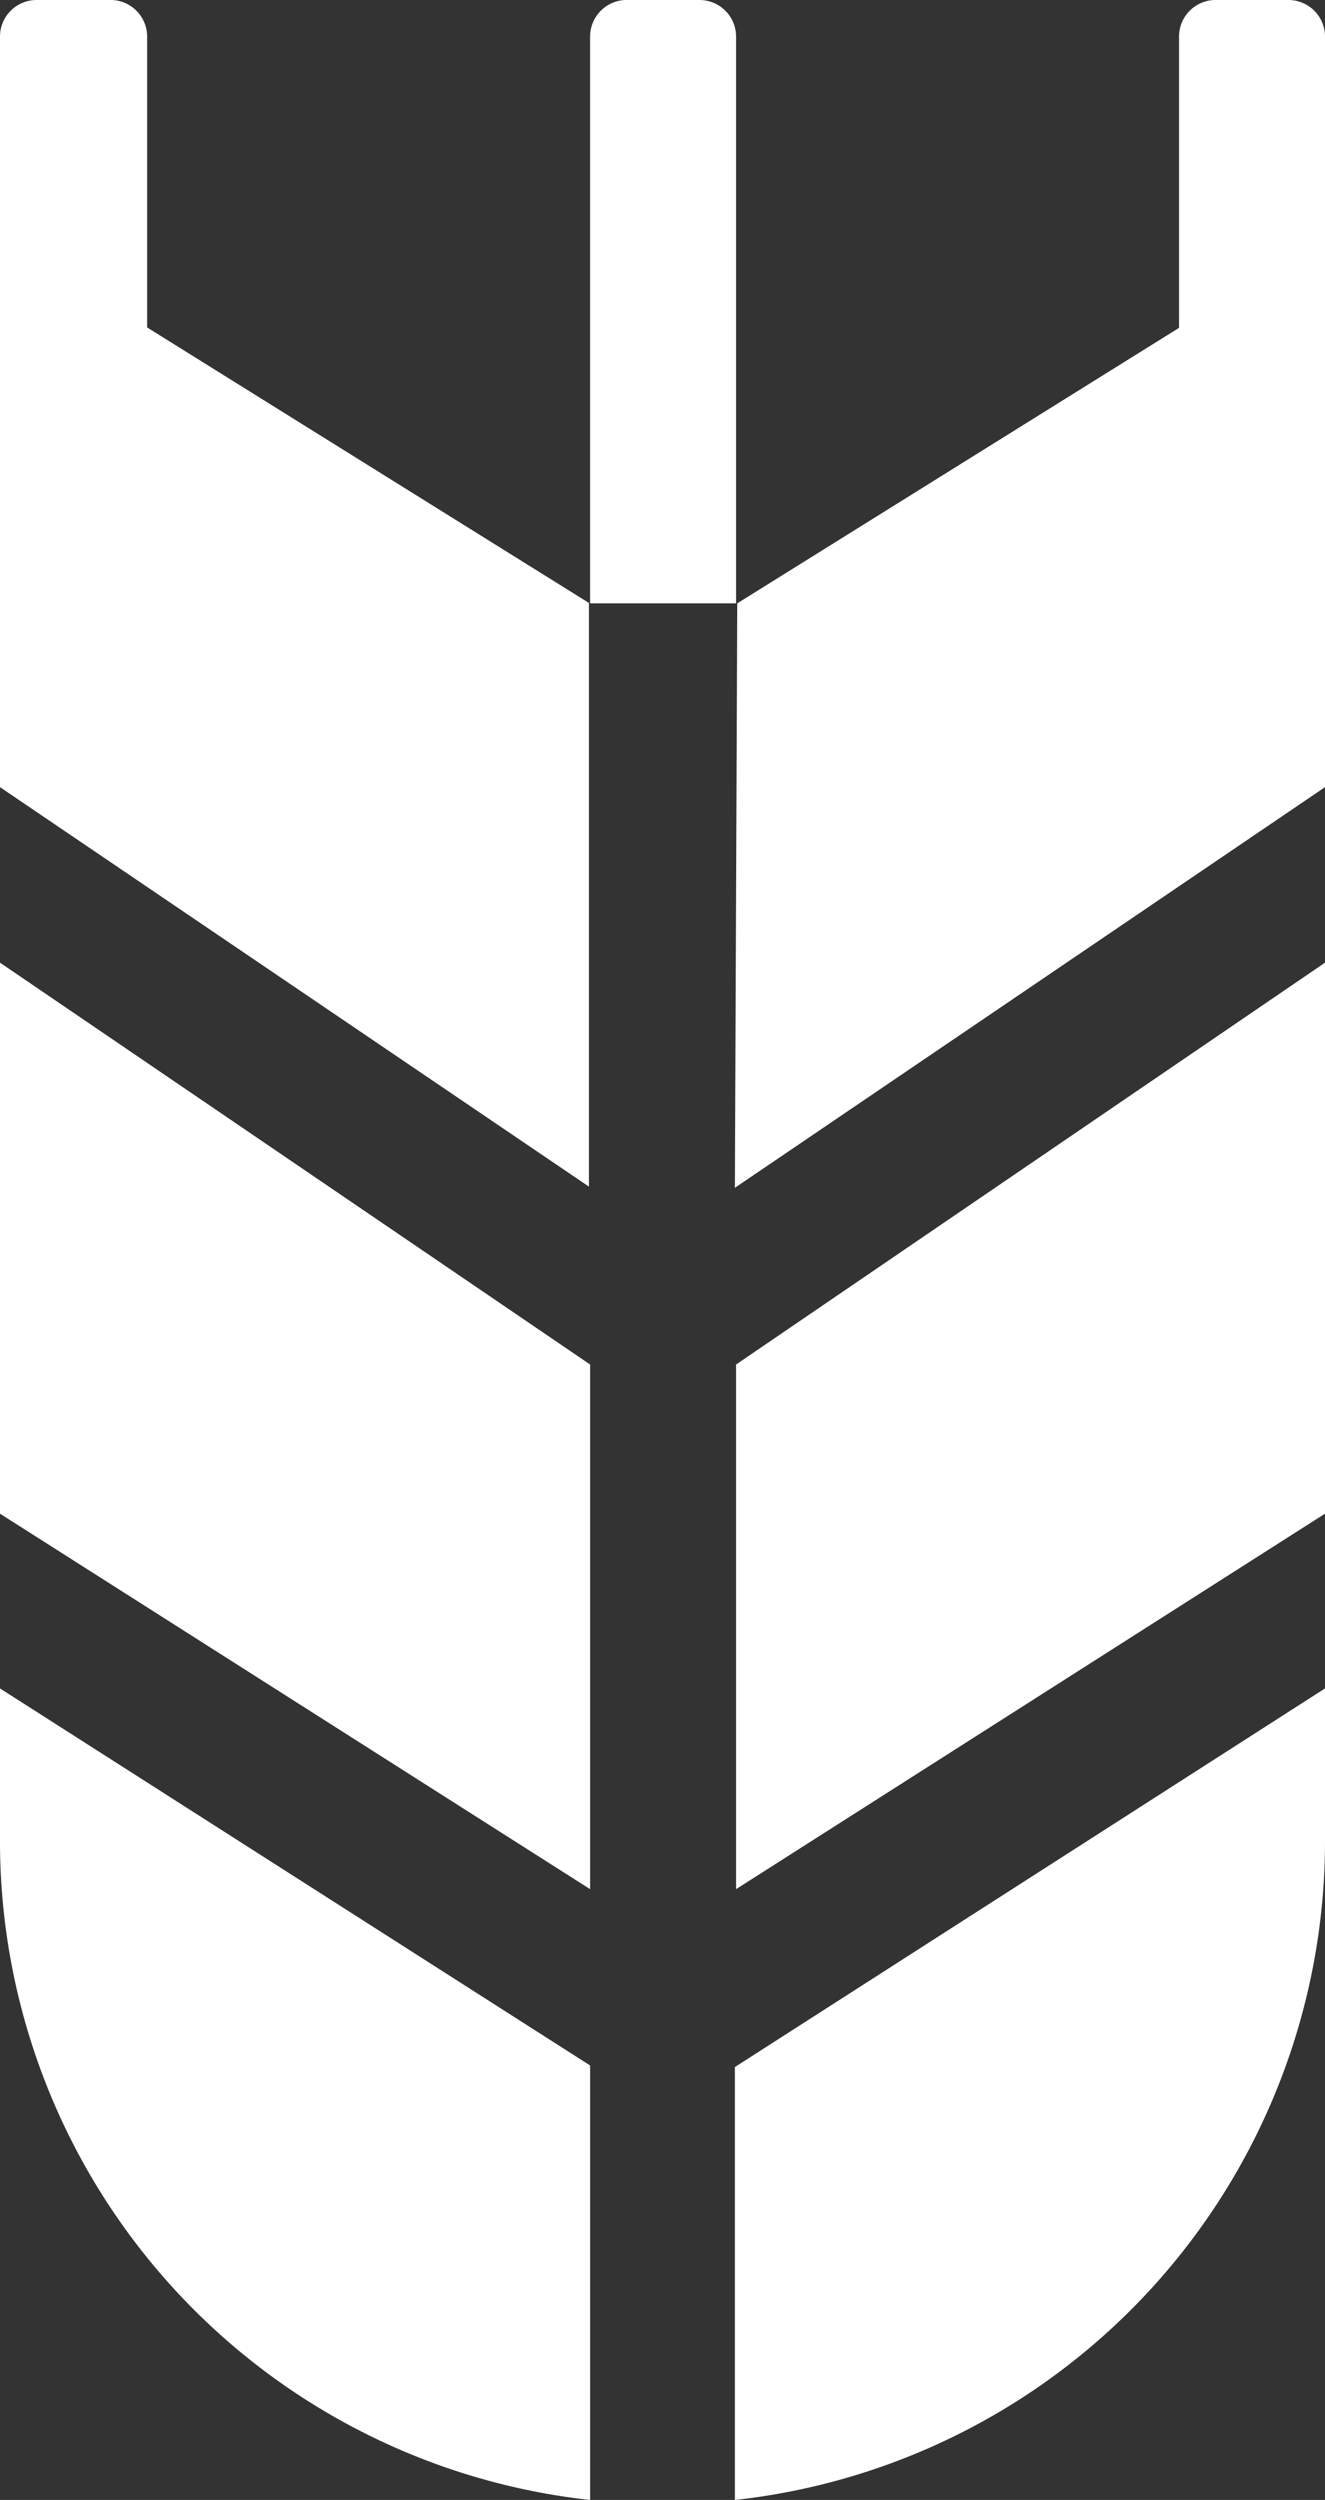
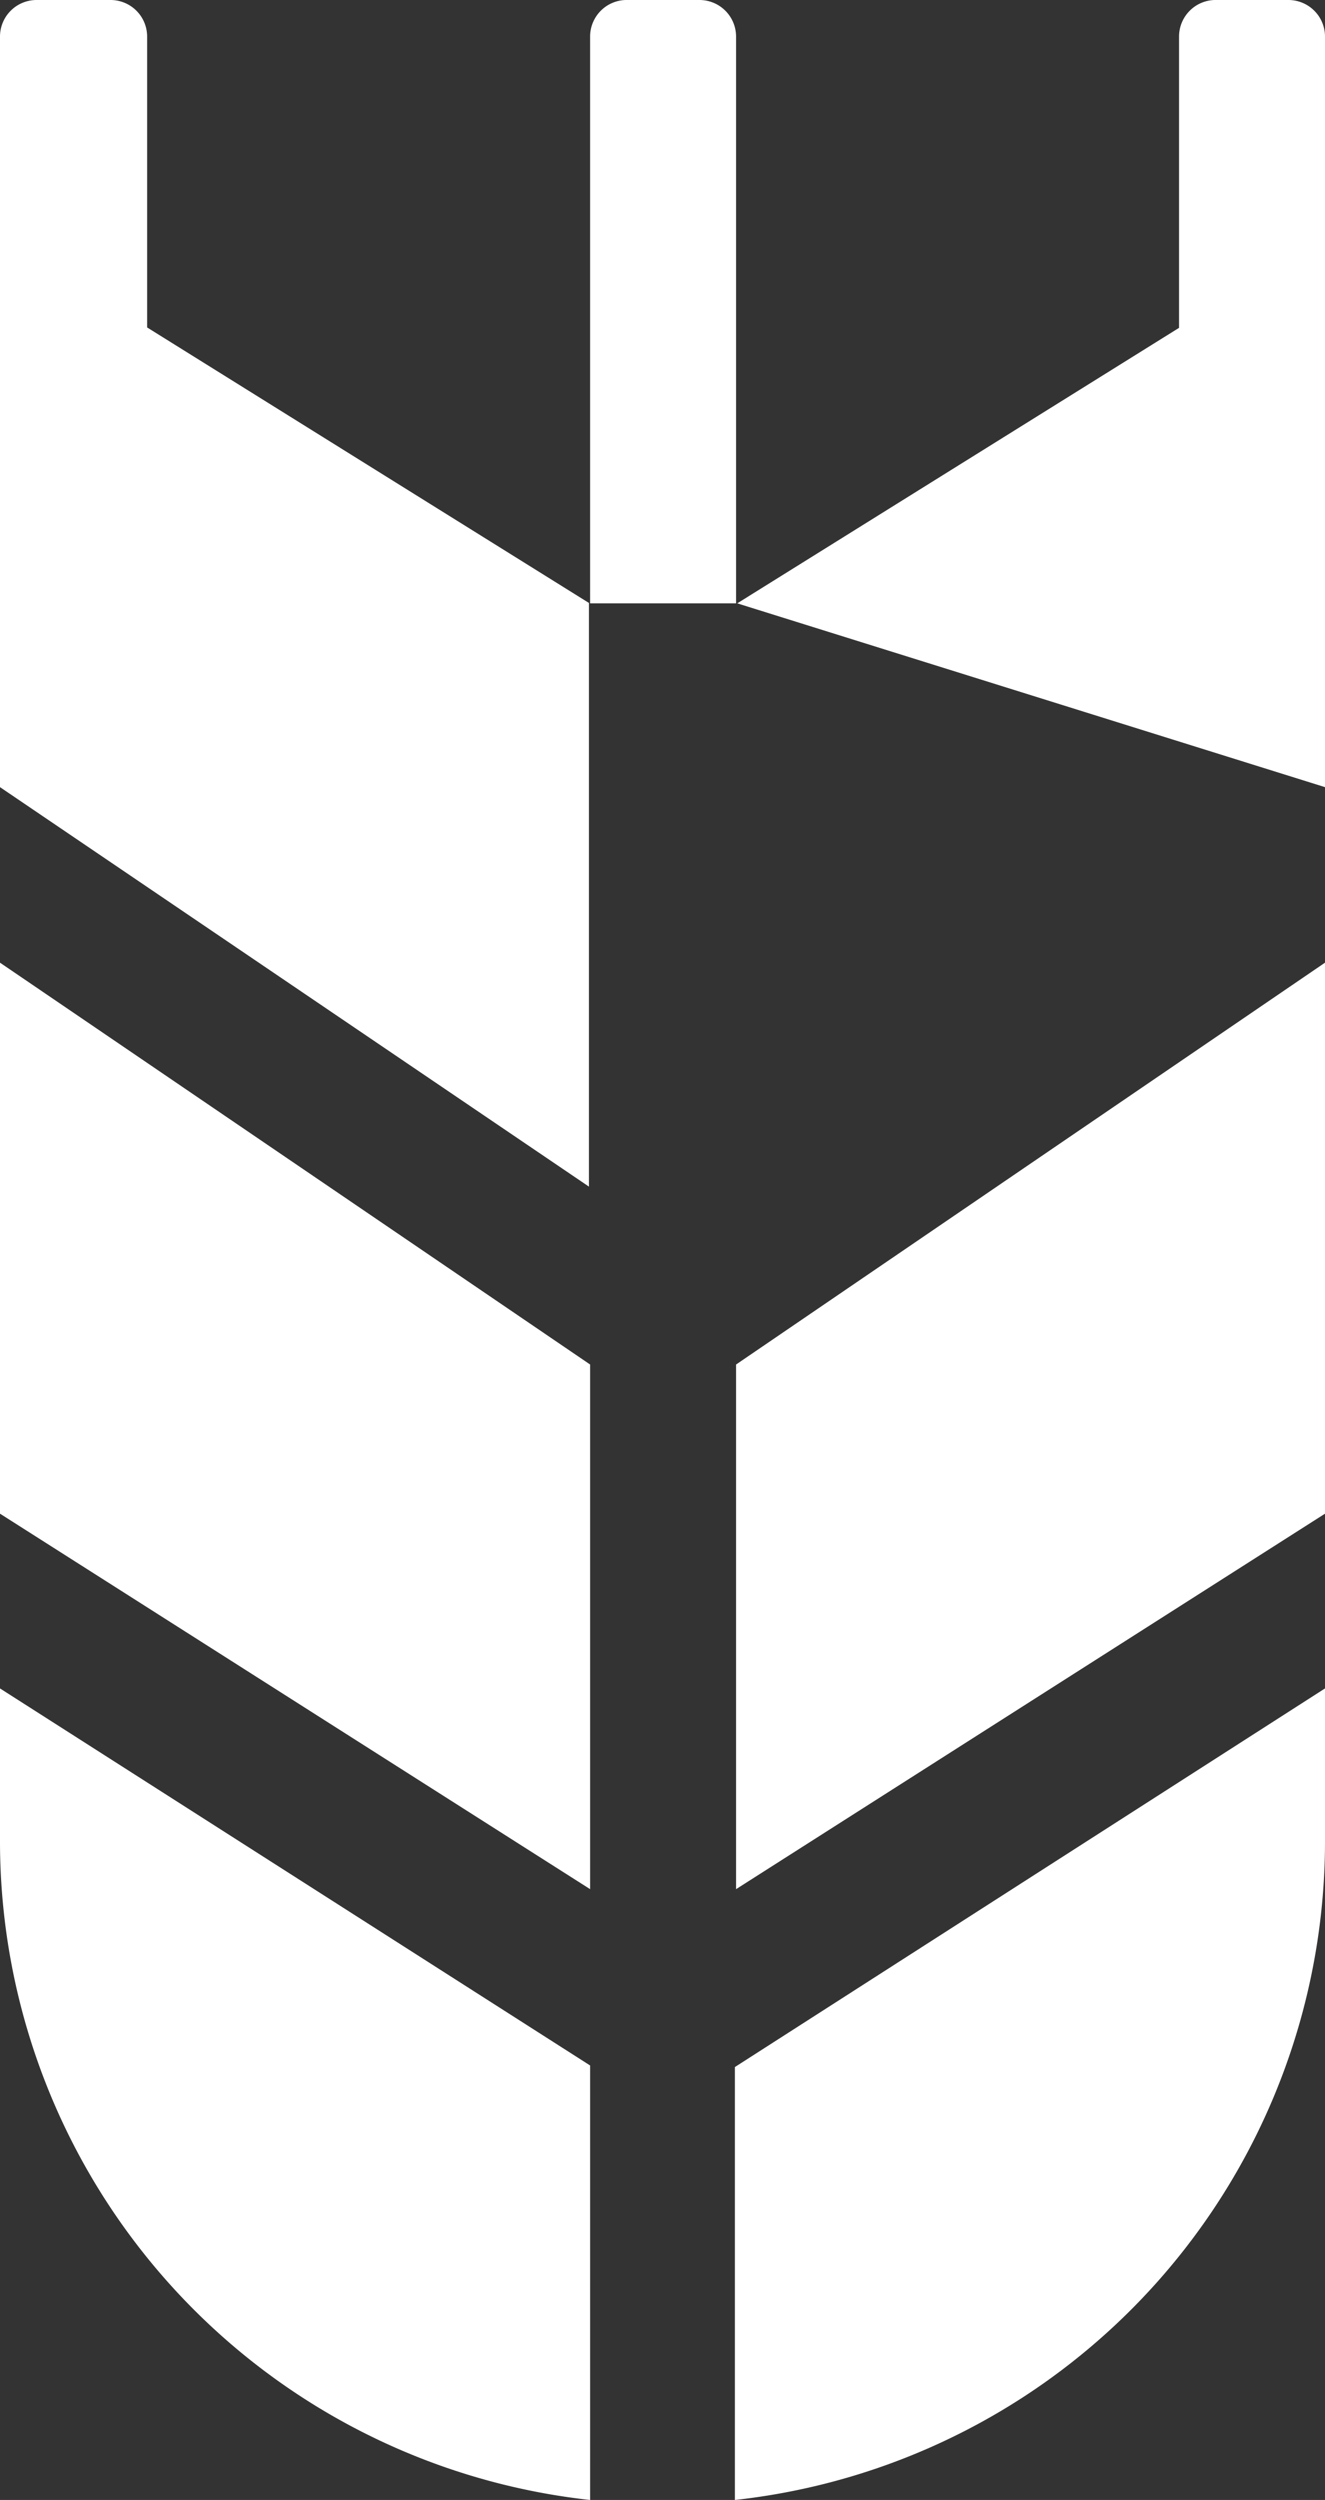
<svg xmlns="http://www.w3.org/2000/svg" viewBox="0 0 33.68 63.52">
  <rect x="0" y="0" width="33.68" height="63.52" fill="#333333" stroke="none" />
  <defs>
    <style>.cls-1{fill:#fff;}</style>
  </defs>
  <g id="Capa_2" data-name="Capa 2">
    <g id="Capa_1-2" data-name="Capa 1">
-       <path class="cls-1" d="M15,15.33V.93A.93.93,0,0,1,15.9,0h1.88a.93.93,0,0,1,.93.93v14.4Zm3.74,0,11.23-7V.93A.93.93,0,0,1,30.87,0h1.88a.93.93,0,0,1,.93.93V20l-15,10.18ZM0,38.46v-14L15,34.67V48Zm33.68-14v14L18.71,48V34.67ZM0,20V.93A.93.93,0,0,1,.93,0H2.81a.93.93,0,0,1,.93.93V8.32l11.23,7V30.15ZM33.68,42.9v3.88a16.84,16.84,0,0,1-15,16.74v-11ZM15,63.52A16.84,16.84,0,0,1,0,46.78V42.9l15,9.58Z" />
+       <path class="cls-1" d="M15,15.33V.93A.93.93,0,0,1,15.9,0h1.88a.93.93,0,0,1,.93.93v14.4Zm3.74,0,11.23-7V.93A.93.93,0,0,1,30.87,0h1.88a.93.93,0,0,1,.93.93V20ZM0,38.46v-14L15,34.67V48Zm33.68-14v14L18.71,48V34.67ZM0,20V.93A.93.93,0,0,1,.93,0H2.81a.93.93,0,0,1,.93.93V8.32l11.23,7V30.15ZM33.68,42.9v3.88a16.84,16.84,0,0,1-15,16.74v-11ZM15,63.52A16.84,16.84,0,0,1,0,46.78V42.9l15,9.58Z" />
    </g>
  </g>
</svg>